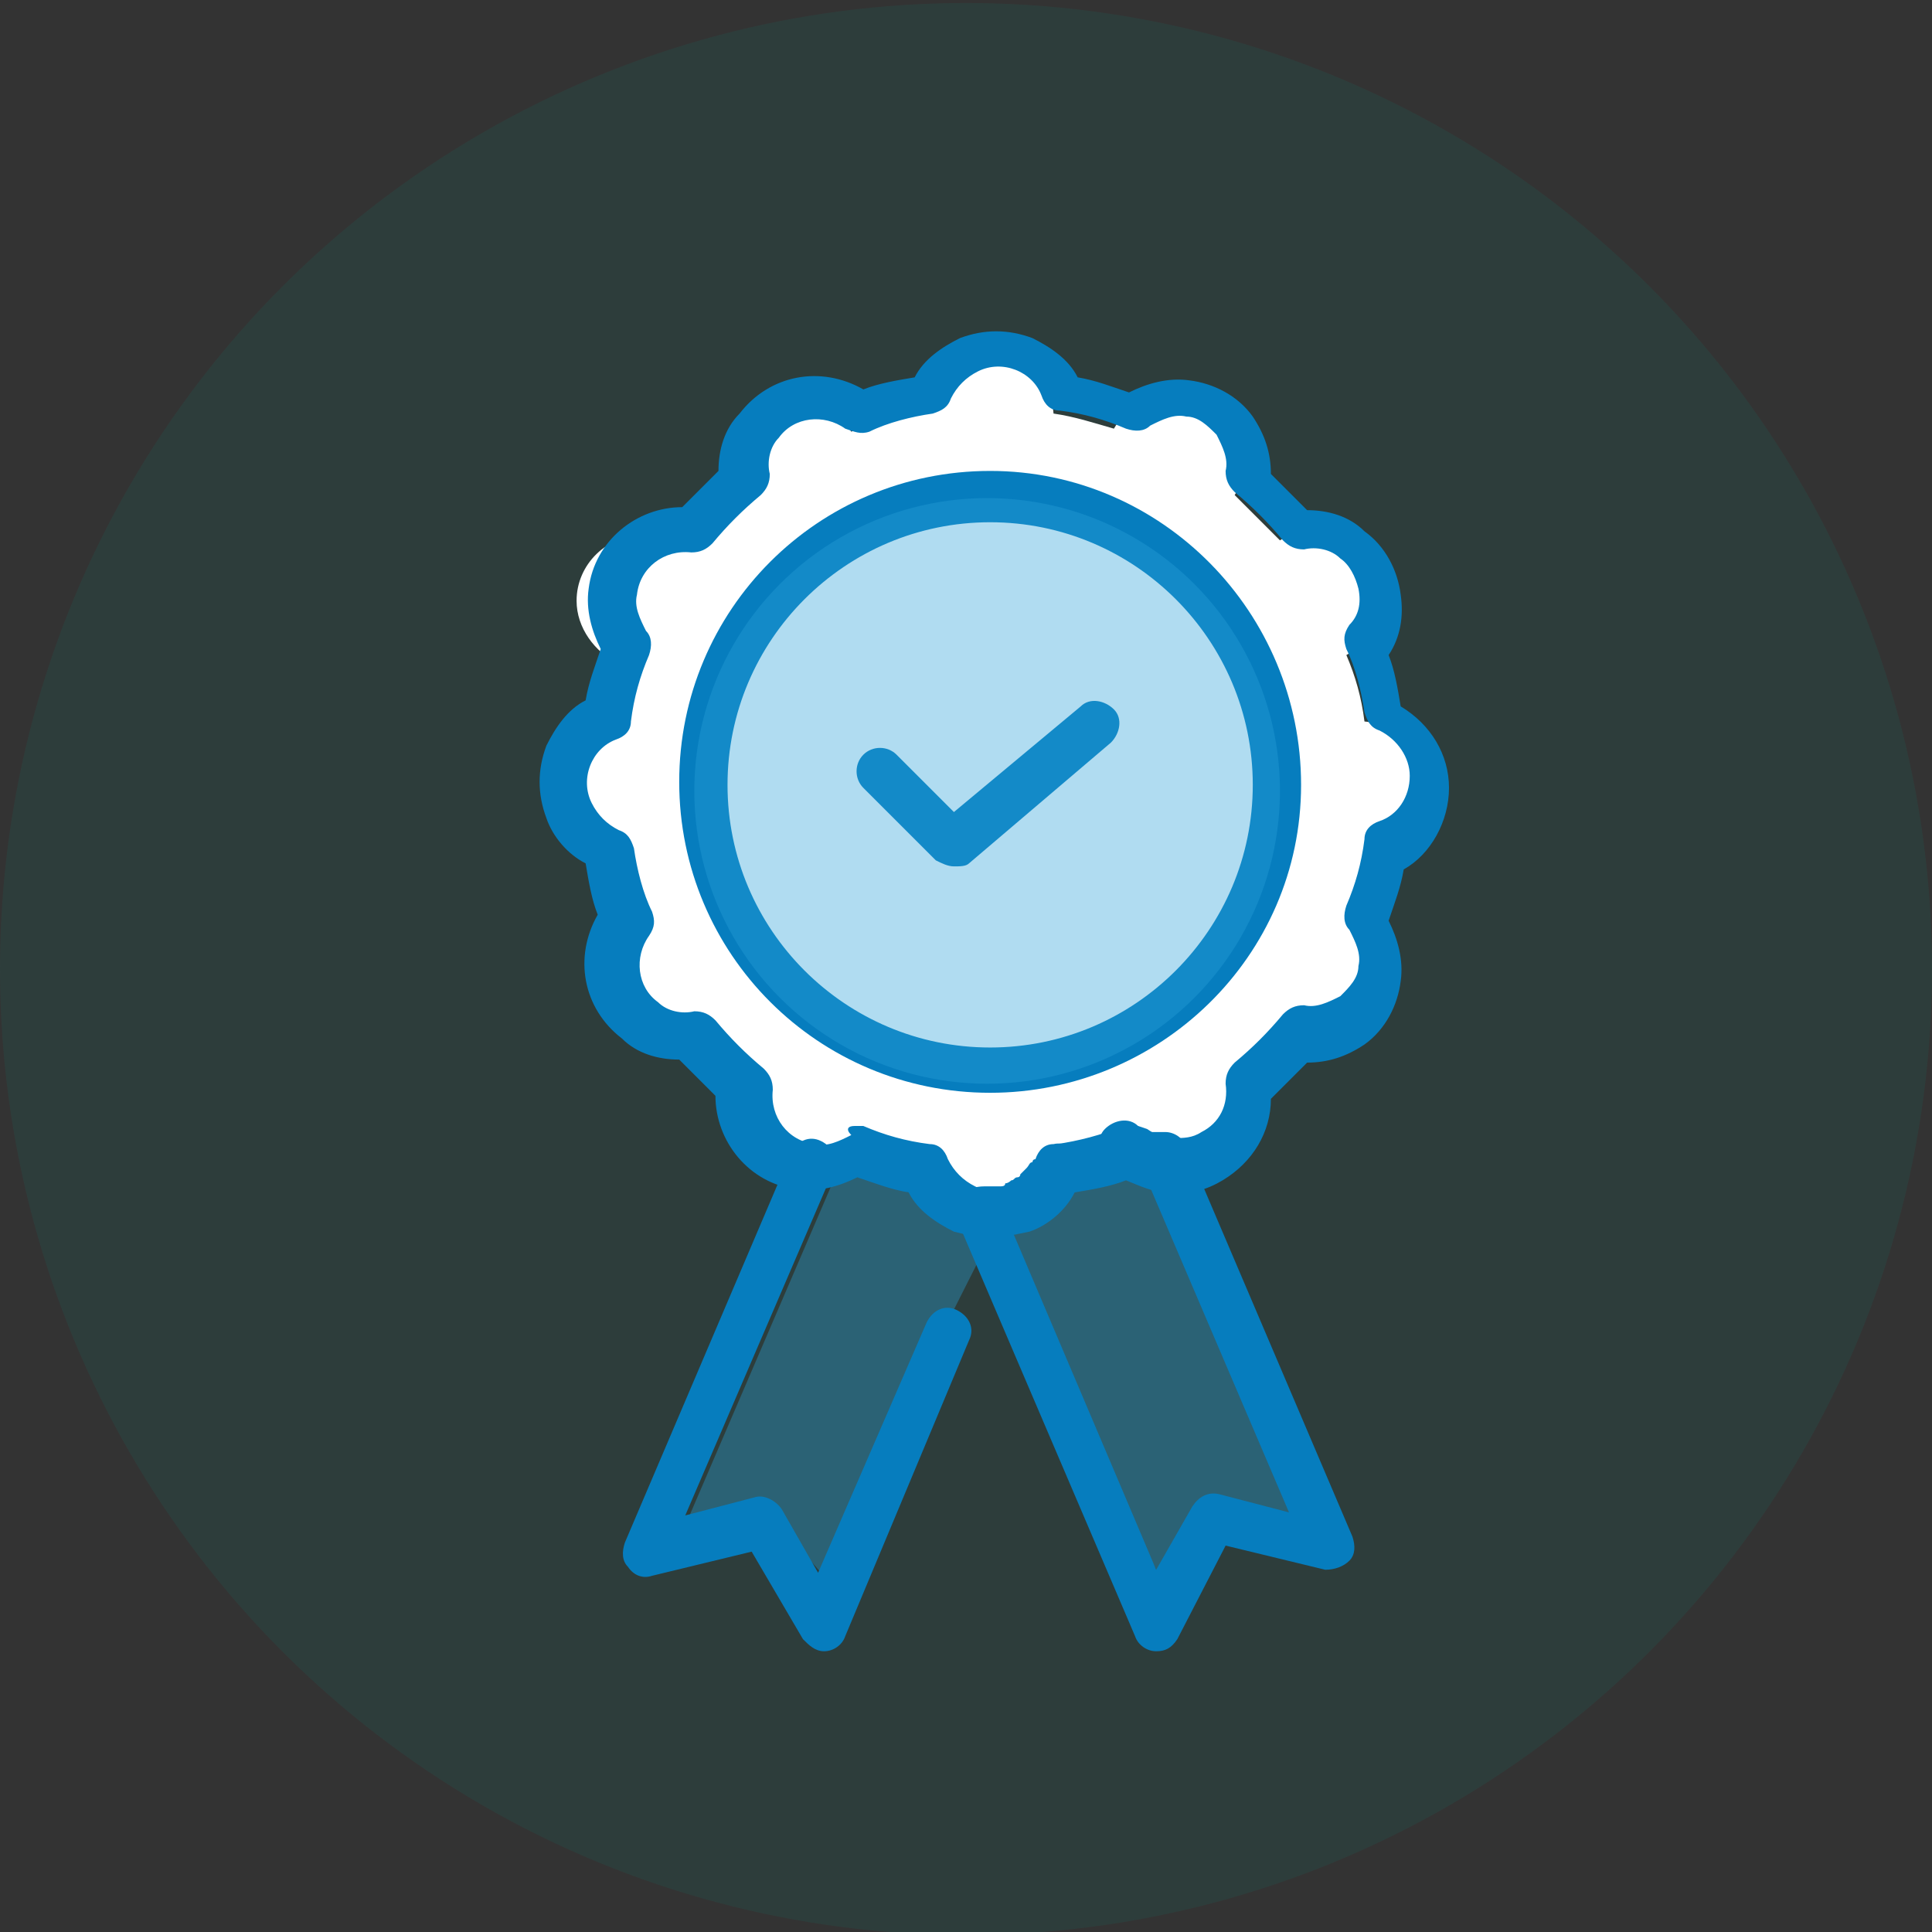
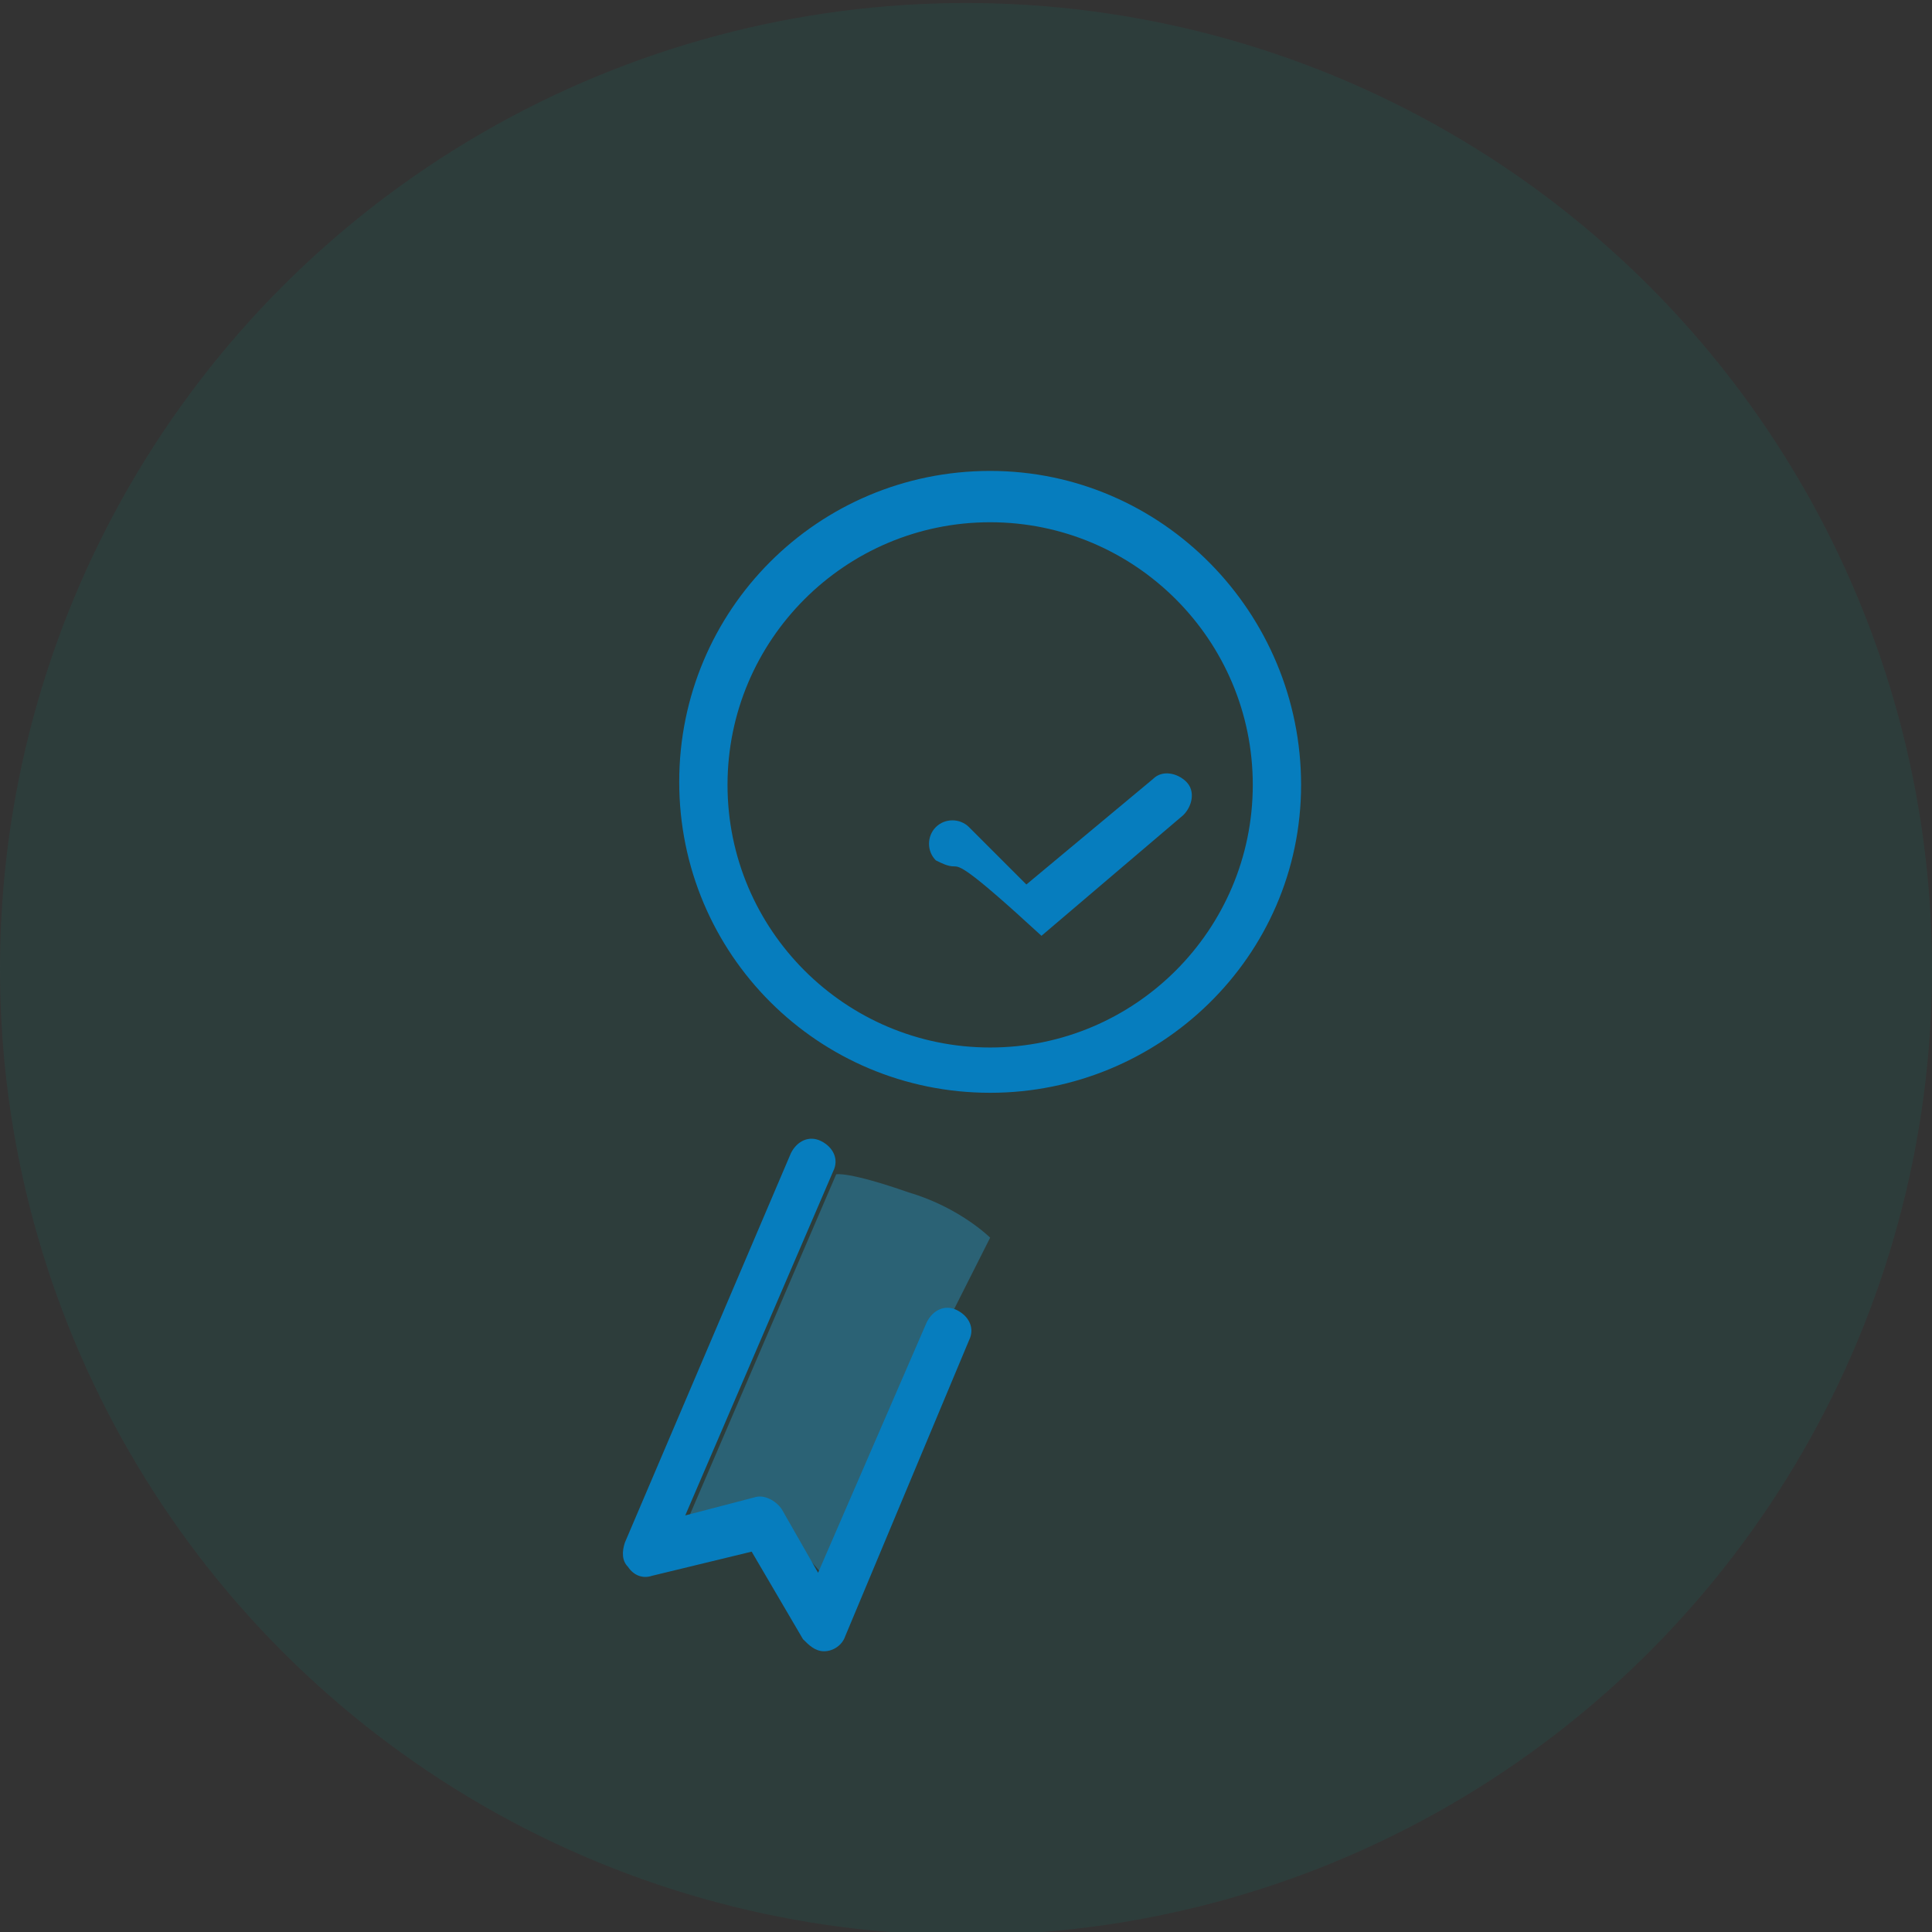
<svg xmlns="http://www.w3.org/2000/svg" version="1.1" id="Layer_1" x="0px" y="0px" viewBox="0 0 64 64" style="enable-background:new 0 0 64 64;" xml:space="preserve">
  <rect x="0" y="0" width="64" height="64" fill="#333333" stroke="none" />
  <style type="text/css">
	.st0{opacity:0.11;fill:#009280;}
	.st1{fill:#FFFFFF;}
	.st2{opacity:0.37;fill:#2AA0DA;}
	.st3{fill:#067DBE;}
</style>
  <g>
    <circle class="st0" cx="32" cy="32.1" r="32" />
-     <path class="st1" d="M47.2,26.1c0-1.1-0.9-2.1-2-2.2c-0.1-0.8-0.3-1.5-0.6-2.2c0.7-0.4,1.1-1.1,1.1-1.9c0-1.2-1-2.2-2.3-2.2   c-0.4,0-0.7,0.1-1,0.3c-0.5-0.5-1-1-1.5-1.5c0.2-0.3,0.3-0.7,0.3-1.2c0-1.2-1-2.2-2.3-2.2c-0.9,0-1.6,0.5-2,1.2   c-0.7-0.2-1.3-0.4-2-0.5c-0.1-1.2-1-2.1-2.3-2.1c-1.2,0-2.2,0.9-2.3,2.1c-0.7,0.1-1.4,0.3-2.1,0.6c-0.4-0.6-1.1-1.1-1.9-1.1   c-1.3,0-2.3,1-2.3,2.2c0,0.4,0.1,0.8,0.3,1.1c-0.6,0.5-1.1,1-1.6,1.6c-0.4-0.3-0.8-0.4-1.3-0.4c-1.3,0-2.3,1-2.3,2.2   c0,0.9,0.6,1.7,1.4,2.1c-0.2,0.6-0.4,1.2-0.5,1.9c-1.1,0.2-1.9,1.1-1.9,2.2c0,1.1,0.8,2,1.9,2.2c0.1,0.7,0.3,1.4,0.6,2   c-0.5,0.4-0.9,1-0.9,1.8c0,1.2,1,2.2,2.3,2.2c0.3,0,0.6-0.1,0.9-0.2c0.5,0.6,1,1.1,1.6,1.5c-0.1,0.3-0.2,0.5-0.2,0.8   c0,1.2,1,2.2,2.3,2.2c0.7,0,1.4-0.4,1.8-0.9c0.6,0.2,1.2,0.4,1.9,0.5c0.2,1.1,1.1,1.9,2.2,1.9c1.1,0,2.1-0.8,2.2-1.9   c0.7-0.1,1.4-0.3,2-0.5c0.4,0.7,1.1,1.2,2,1.2c1.3,0,2.3-1,2.3-2.2c0-0.4-0.1-0.8-0.3-1.1c0.6-0.5,1.1-1,1.6-1.6   c0.3,0.2,0.7,0.3,1.1,0.3c1.3,0,2.3-1,2.3-2.2c0-0.8-0.5-1.6-1.1-1.9c0.2-0.5,0.3-1,0.5-1.6C46.3,28.2,47.2,27.2,47.2,26.1z" />
    <path class="st2" d="M27.7,38.9l-4.9,11.4l2.3-0.6l2.1,2.4L32.8,41c0,0-1-1-2.7-1.5C28.1,38.8,27.7,38.9,27.7,38.9z" />
-     <polygon class="st2" points="32.8,41 38.4,52.2 39.6,50.1 43.6,50.9 38.6,37.8 35.7,38.6  " />
    <g>
-       <path class="st3" d="M32.8,41c-0.4,0-0.8-0.1-1.2-0.2c-0.6-0.3-1.2-0.7-1.5-1.3c-0.6-0.1-1.1-0.3-1.7-0.5c-0.6,0.3-1.3,0.5-2,0.4    c-1.6-0.2-2.7-1.6-2.7-3.1c-0.4-0.4-0.8-0.8-1.2-1.2c-0.7,0-1.4-0.2-1.9-0.7c-1.3-1-1.6-2.7-0.8-4.1c-0.2-0.5-0.3-1.1-0.4-1.7    c-0.6-0.3-1.1-0.9-1.3-1.5c-0.3-0.8-0.3-1.6,0-2.4c0.3-0.6,0.7-1.2,1.3-1.5c0.1-0.6,0.3-1.1,0.5-1.7c-0.3-0.6-0.5-1.3-0.4-2    c0.2-1.6,1.6-2.7,3.1-2.7c0.4-0.4,0.8-0.8,1.2-1.2c0-0.7,0.2-1.4,0.7-1.9c1-1.3,2.7-1.6,4.1-0.8c0.5-0.2,1.1-0.3,1.7-0.4    c0.3-0.6,0.9-1,1.5-1.3c0.8-0.3,1.6-0.3,2.4,0c0.6,0.3,1.2,0.7,1.5,1.3c0.6,0.1,1.1,0.3,1.7,0.5c0.6-0.3,1.3-0.5,2-0.4    c0.8,0.1,1.6,0.5,2.1,1.2c0.4,0.6,0.6,1.2,0.6,1.9c0.4,0.4,0.8,0.8,1.2,1.2c0.7,0,1.4,0.2,1.9,0.7c0.7,0.5,1.1,1.3,1.2,2.1    c0.1,0.7,0,1.4-0.4,2c0.2,0.5,0.3,1.1,0.4,1.7c1,0.6,1.6,1.6,1.6,2.7c0,1.1-0.6,2.2-1.5,2.7c-0.1,0.6-0.3,1.1-0.5,1.7    c0.3,0.6,0.5,1.3,0.4,2c-0.1,0.8-0.5,1.6-1.2,2.1c-0.6,0.4-1.2,0.6-1.9,0.6c-0.4,0.4-0.8,0.8-1.2,1.2c0,1.1-0.6,2.1-1.6,2.7    c-0.5,0.3-1.1,0.5-1.8,0.4c-0.5,0-0.9-0.2-1.4-0.4c-0.5,0.2-1.1,0.3-1.7,0.4c-0.3,0.6-0.9,1.1-1.5,1.3C33.6,40.9,33.2,41,32.8,41z     M28.3,37.3c0.1,0,0.2,0,0.3,0c0.7,0.3,1.4,0.5,2.2,0.6c0.3,0,0.5,0.2,0.6,0.5c0.2,0.4,0.5,0.7,0.9,0.9c0.4,0.2,0.8,0.2,1.2,0    c0.4-0.2,0.7-0.5,0.9-0.9c0.1-0.3,0.3-0.4,0.6-0.5c0.7-0.1,1.5-0.3,2.2-0.6c0.3-0.1,0.5,0,0.8,0.1c0.3,0.2,0.5,0.3,0.9,0.3    c0.3,0,0.6,0,0.9-0.2c0.6-0.3,0.9-0.9,0.8-1.6c0-0.3,0.1-0.5,0.3-0.7c0.6-0.5,1.1-1,1.6-1.6c0.2-0.2,0.4-0.3,0.7-0.3    c0.4,0.1,0.8-0.1,1.2-0.3c0.3-0.3,0.6-0.6,0.6-1c0.1-0.4-0.1-0.8-0.3-1.2c-0.2-0.2-0.2-0.5-0.1-0.8c0.3-0.7,0.5-1.4,0.6-2.2    c0-0.3,0.2-0.5,0.5-0.6c0.6-0.2,1-0.8,1-1.5c0,0,0,0,0,0c0-0.6-0.4-1.2-1-1.5c-0.3-0.1-0.4-0.3-0.5-0.6c-0.1-0.7-0.3-1.5-0.6-2.1    c-0.1-0.3-0.1-0.5,0.1-0.8c0.3-0.3,0.4-0.7,0.3-1.2c-0.1-0.4-0.3-0.8-0.6-1c-0.3-0.3-0.8-0.4-1.2-0.3c-0.3,0-0.5-0.1-0.7-0.3    c-0.5-0.6-1-1.1-1.6-1.6c-0.2-0.2-0.3-0.4-0.3-0.7c0.1-0.4-0.1-0.8-0.3-1.2c-0.3-0.3-0.6-0.6-1-0.6c-0.4-0.1-0.8,0.1-1.2,0.3    c-0.2,0.2-0.5,0.2-0.8,0.1c-0.7-0.3-1.4-0.5-2.2-0.6c-0.3,0-0.5-0.2-0.6-0.5c-0.3-0.8-1.3-1.2-2.1-0.8c-0.4,0.2-0.7,0.5-0.9,0.9    c-0.1,0.3-0.3,0.4-0.6,0.5c-0.7,0.1-1.5,0.3-2.1,0.6c-0.3,0.1-0.5,0-0.8-0.1c-0.7-0.5-1.7-0.4-2.2,0.3c-0.3,0.3-0.4,0.8-0.3,1.2    c0,0.3-0.1,0.5-0.3,0.7c-0.6,0.5-1.1,1-1.6,1.6c-0.2,0.2-0.4,0.3-0.7,0.3c-0.9-0.1-1.7,0.5-1.8,1.4c-0.1,0.4,0.1,0.8,0.3,1.2    c0.2,0.2,0.2,0.5,0.1,0.8c-0.3,0.7-0.5,1.4-0.6,2.2c0,0.3-0.2,0.5-0.5,0.6c-0.8,0.3-1.2,1.3-0.8,2.1c0.2,0.4,0.5,0.7,0.9,0.9    c0.3,0.1,0.4,0.3,0.5,0.6c0.1,0.7,0.3,1.5,0.6,2.1c0.1,0.3,0.1,0.5-0.1,0.8c-0.5,0.7-0.4,1.7,0.3,2.2c0.3,0.3,0.8,0.4,1.2,0.3    c0.3,0,0.5,0.1,0.7,0.3c0.5,0.6,1,1.1,1.6,1.6c0.2,0.2,0.3,0.4,0.3,0.7c-0.1,0.9,0.5,1.7,1.4,1.8c0.4,0.1,0.8-0.1,1.2-0.3    C28,37.4,28.1,37.3,28.3,37.3z" />
-       <path class="st3" d="M31.6,28.7c-0.2,0-0.4-0.1-0.6-0.2l-2.4-2.4c-0.3-0.3-0.3-0.8,0-1.1c0.3-0.3,0.8-0.3,1.1,0l1.9,1.9l4.2-3.5    c0.3-0.3,0.8-0.2,1.1,0.1c0.3,0.3,0.2,0.8-0.1,1.1l-4.7,4C32,28.7,31.8,28.7,31.6,28.7z" />
+       <path class="st3" d="M31.6,28.7c-0.2,0-0.4-0.1-0.6-0.2c-0.3-0.3-0.3-0.8,0-1.1c0.3-0.3,0.8-0.3,1.1,0l1.9,1.9l4.2-3.5    c0.3-0.3,0.8-0.2,1.1,0.1c0.3,0.3,0.2,0.8-0.1,1.1l-4.7,4C32,28.7,31.8,28.7,31.6,28.7z" />
      <path class="st3" d="M32.8,36.2c-5.7,0-10.3-4.6-10.3-10.3s4.6-10.3,10.3-10.3S43.1,20.3,43.1,26S38.4,36.2,32.8,36.2z M32.8,17.3    c-4.8,0-8.7,3.9-8.7,8.7s3.9,8.7,8.7,8.7s8.7-3.9,8.7-8.7S37.6,17.3,32.8,17.3z" />
      <path class="st3" d="M27.3,54.7c-0.3,0-0.5-0.2-0.7-0.4l-1.7-2.9l-3.3,0.8c-0.3,0.1-0.6,0-0.8-0.3c-0.2-0.2-0.2-0.5-0.1-0.8    l5.5-12.9c0.2-0.4,0.6-0.6,1-0.4c0.4,0.2,0.6,0.6,0.4,1l-4.9,11.4l2.3-0.6c0.3-0.1,0.7,0.1,0.9,0.4l1.2,2.1l3.6-8.3    c0.2-0.4,0.6-0.6,1-0.4c0.4,0.2,0.6,0.6,0.4,1L28,54.2C27.9,54.5,27.6,54.7,27.3,54.7C27.3,54.7,27.3,54.7,27.3,54.7z" />
-       <path class="st3" d="M38.3,54.7C38.3,54.7,38.3,54.7,38.3,54.7c-0.3,0-0.6-0.2-0.7-0.5l-5.9-13.8c-0.1-0.3-0.1-0.6,0.1-0.8    c0.2-0.2,0.5-0.3,0.8-0.3c0.1,0,0.2,0,0.3,0c0.1,0,0.1,0,0.2,0c0.1,0,0.2,0,0.2-0.1c0.1,0,0.2-0.1,0.2-0.1c0.1,0,0.1-0.1,0.2-0.1    c0,0,0,0,0,0v0c0.1,0,0.1-0.1,0.1-0.1c0.1-0.1,0.1-0.1,0.2-0.2c0.1-0.1,0.1-0.2,0.2-0.2c0,0,0-0.1,0.1-0.1    c0.1-0.3,0.3-0.5,0.6-0.5c0.4-0.1,0.8,0.2,0.9,0.6c0,0.2,0,0.3-0.1,0.5v0c-0.1,0.1-0.1,0.3-0.2,0.4c-0.1,0.1-0.2,0.2-0.2,0.3    c-0.1,0.1-0.2,0.3-0.4,0.4c-0.1,0.1-0.2,0.1-0.3,0.2c0,0,0,0-0.1,0c-0.1,0.1-0.3,0.2-0.4,0.2c-0.1,0.1-0.3,0.1-0.5,0.2    c0,0-0.1,0-0.1,0l4.8,11.3l1.2-2.1c0.2-0.3,0.5-0.5,0.9-0.4l2.3,0.6l-4.7-11c0,0,0,0-0.1,0c-0.1,0-0.2-0.1-0.4-0.1    c-0.3-0.1-0.6-0.3-0.8-0.5c-0.3-0.3-0.4-0.8-0.1-1.1c0.3-0.3,0.8-0.4,1.1-0.1c0.1,0.1,0.3,0.2,0.4,0.2c0,0,0.1,0,0.1,0    c0,0,0.1,0,0.2,0c0.1,0,0.2,0,0.2,0c0.3,0,0.6,0.2,0.7,0.5l5.5,12.9c0.1,0.3,0.1,0.6-0.1,0.8c-0.2,0.2-0.5,0.3-0.8,0.3l-3.3-0.8    L39,54.3C38.8,54.6,38.6,54.7,38.3,54.7z" />
    </g>
-     <circle class="st2" cx="32.7" cy="26.2" r="9.7" />
  </g>
</svg>